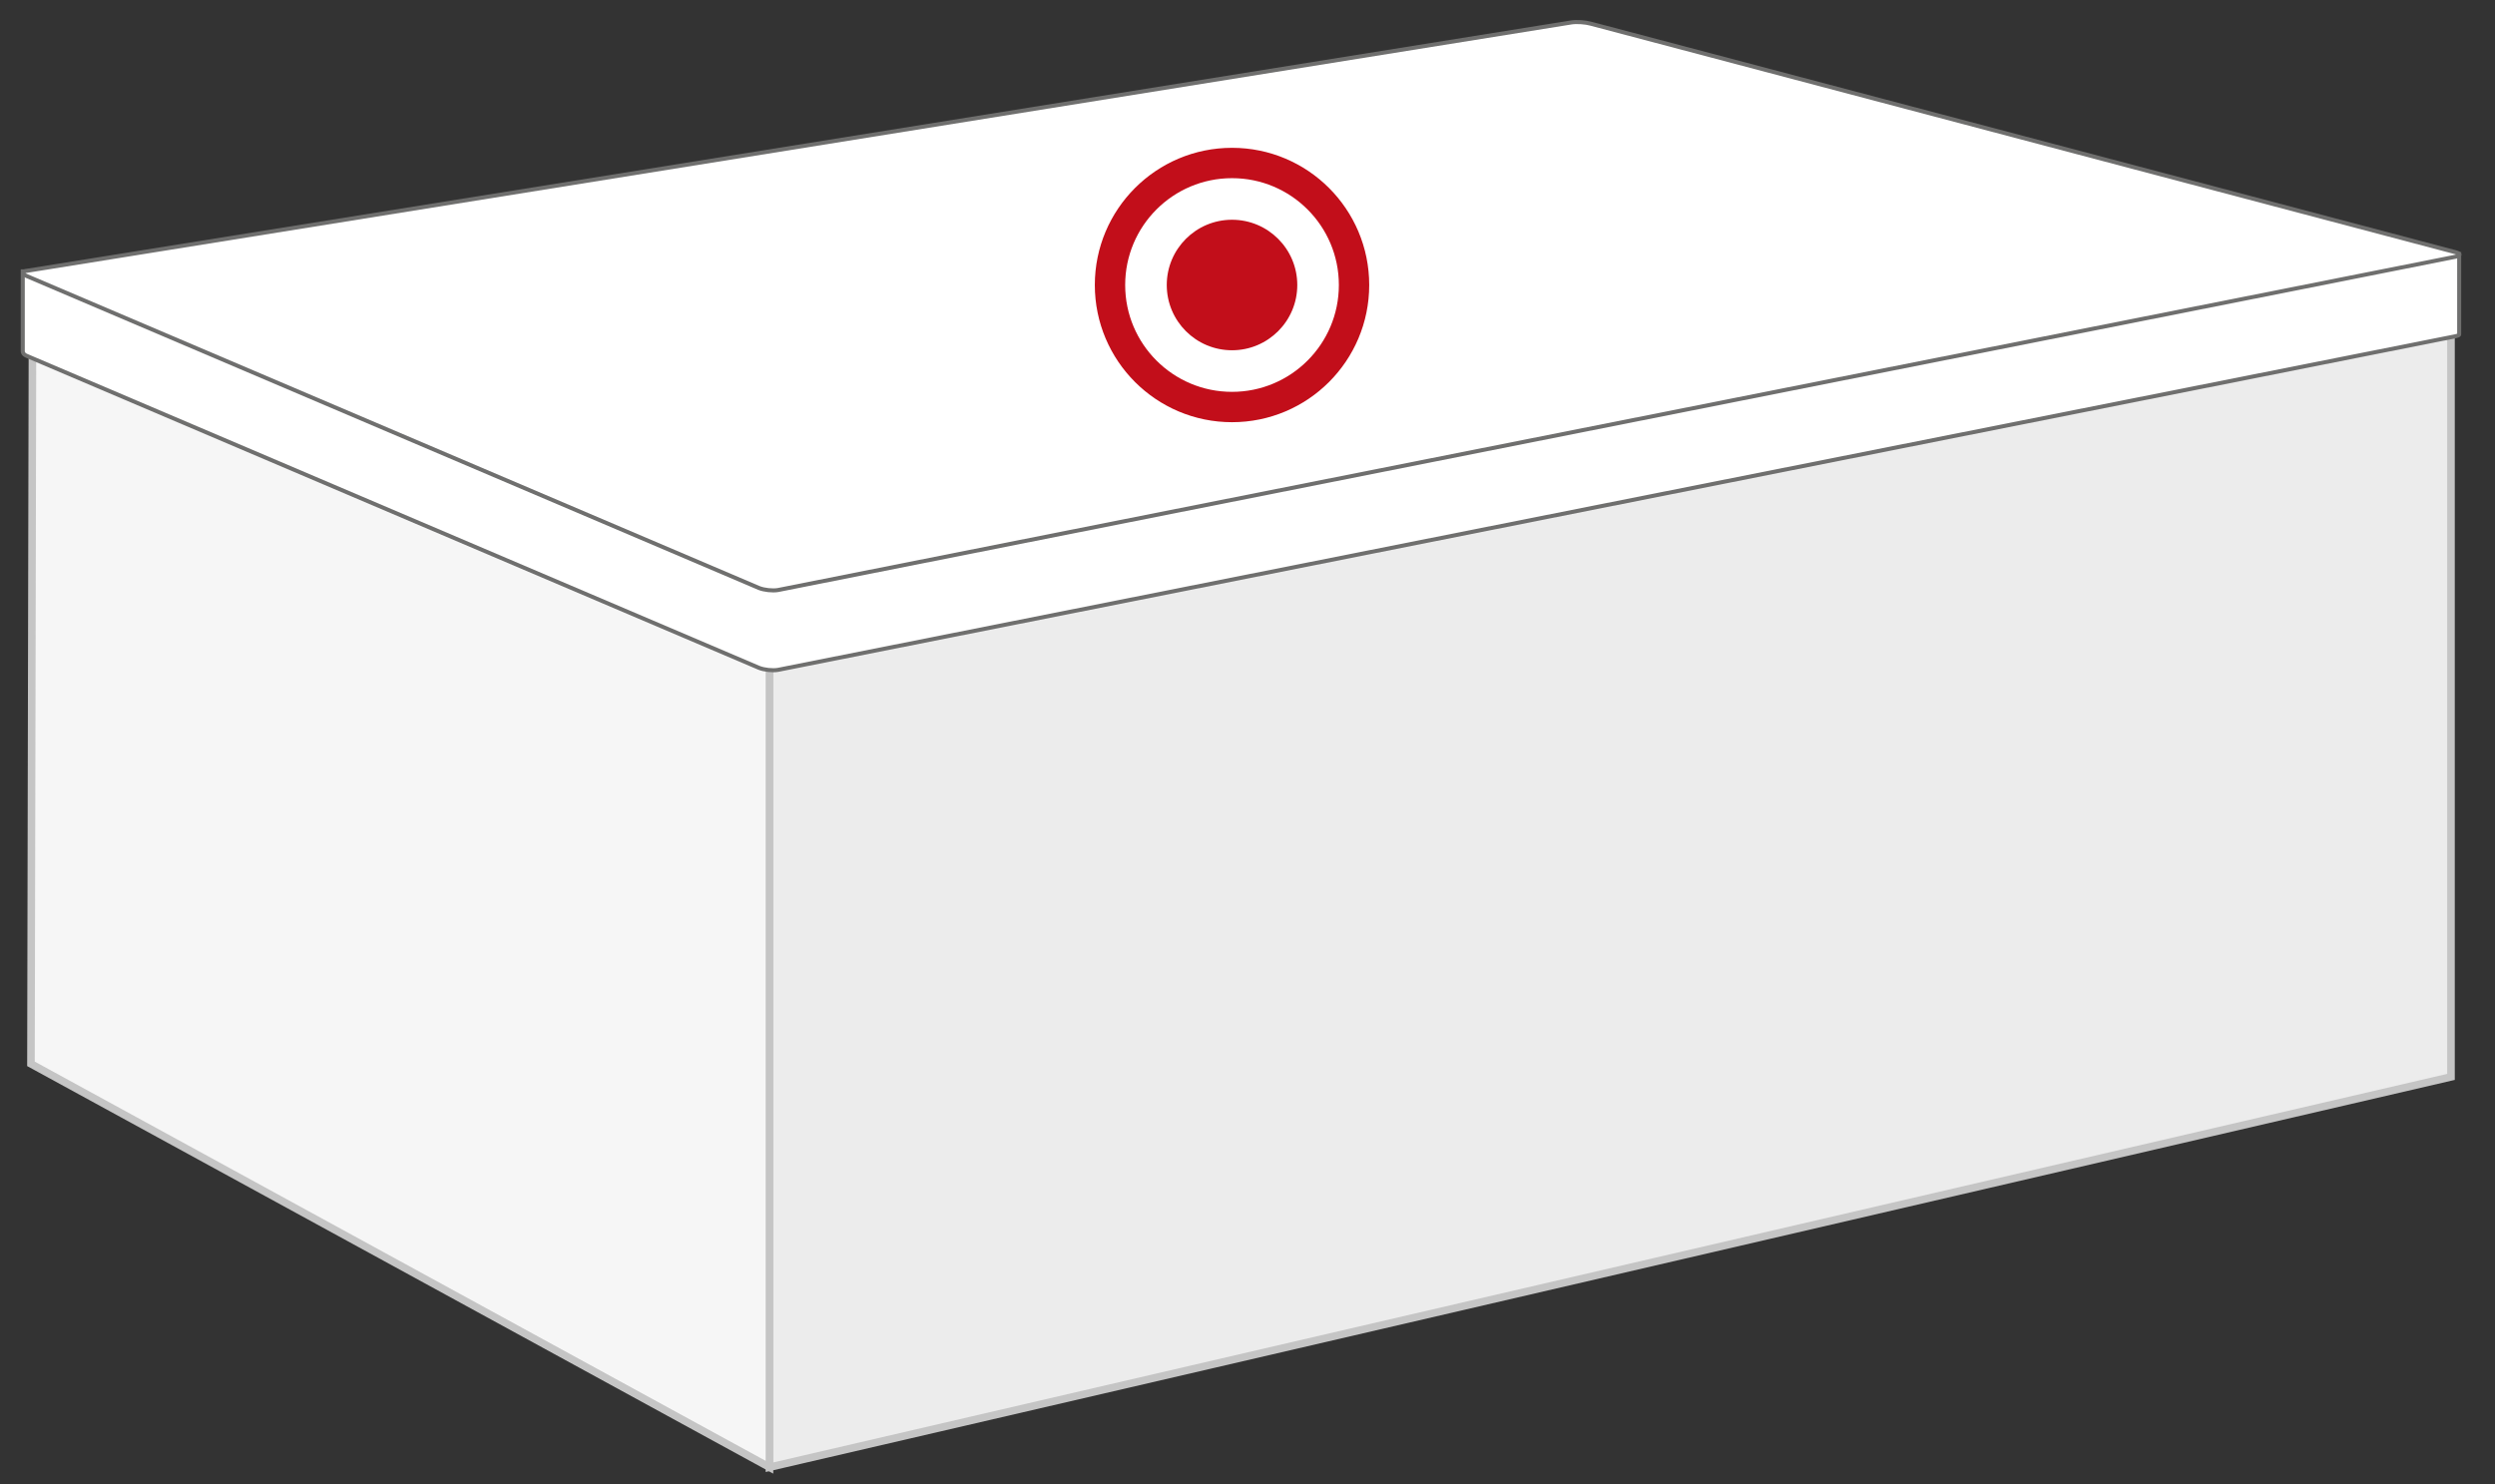
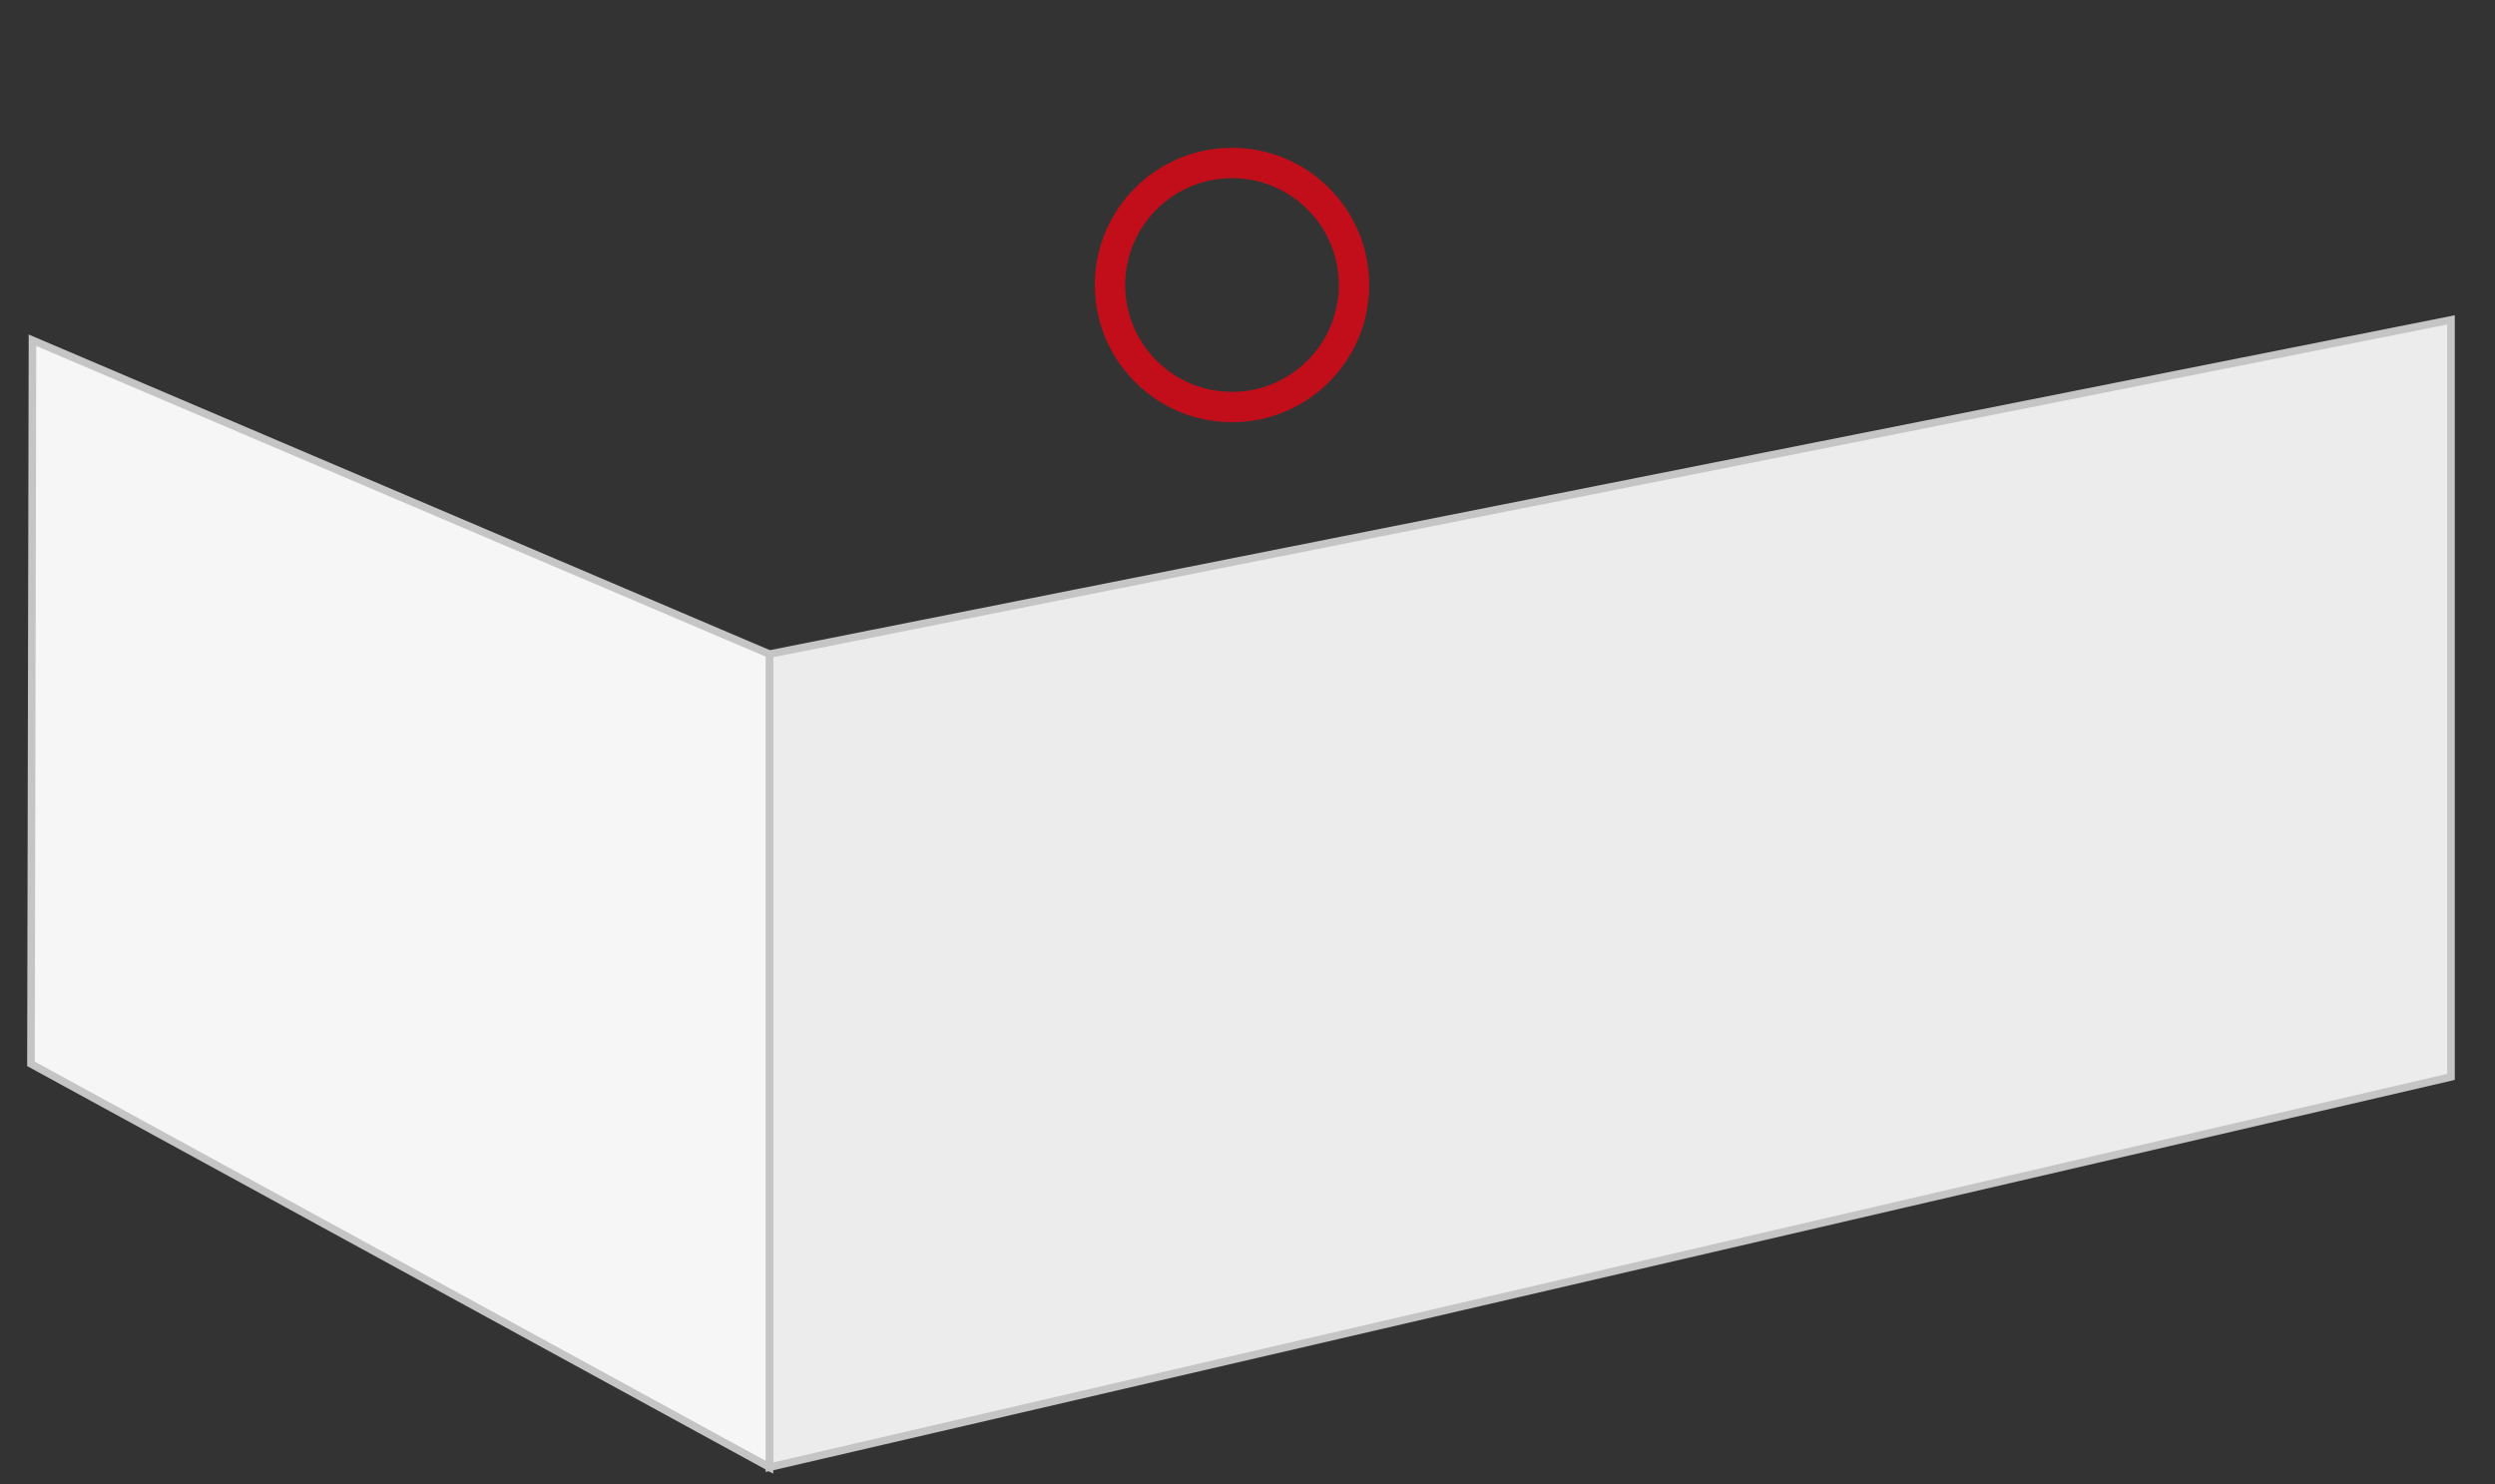
<svg xmlns="http://www.w3.org/2000/svg" id="Livello_1" x="0px" y="0px" viewBox="0 0 82.2 48.9" style="enable-background:new 0 0 82.2 48.9;" xml:space="preserve">
  <rect x="0" y="0" width="82.2" height="48.9" fill="#333333" stroke="none" />
  <style type="text/css">	.st0{fill:#ECECEC;stroke:#C5C5C5;stroke-width:0.25;stroke-miterlimit:10;}	.st1{fill:#F6F6F6;stroke:#C5C5C5;stroke-width:0.25;stroke-miterlimit:10;}	.st2{fill:none;}	.st3{fill:none;stroke:#6F6F6E;stroke-width:0.133;stroke-miterlimit:10;}	.st4{fill:#FFFFFF;stroke:#6F6F6E;stroke-width:0.133;stroke-miterlimit:10;}	.st5{fill:none;stroke:#C20E1A;stroke-miterlimit:10;}	.st6{fill:#C20E1A;}</style>
  <g>
    <polygon class="st0" points="80.75,35.48 25.35,48.34 25.35,21.55 80.75,10.54  " />
    <polygon class="st1" points="1.07,11.21 25.35,21.55 25.35,48.34 1.02,35.05  " />
    <polygon class="st2" points="1.07,11.21 25.35,21.55 25.35,48.34 1.02,35.05  " />
-     <path class="st3" d="M51.57,2.96c0.18-0.03,0.47-0.01,0.64,0.04l28.23,7.46c0.17,0.05,0.17,0.11-0.01,0.14L25.67,21.49  c-0.18,0.03-0.46,0-0.62-0.07L1.14,11.24c-0.17-0.07-0.15-0.15,0.02-0.17L51.57,2.96z" />
  </g>
  <g>
-     <path class="st4" d="M75.37,8.37v1.11L52.41,3.41c-0.18-0.05-0.47-0.06-0.65-0.04L6.41,10.66V8.94H0.75v2.64c0,0,0,0.09,0.12,0.14  L25,22c0.17,0.07,0.45,0.1,0.63,0.07l55.26-10.99c0.09-0.02,0.14-0.04,0.13-0.07h0V8.37H75.37z" />
-     <path class="st4" d="M51.76,0.74c0.18-0.03,0.47-0.01,0.65,0.04l28.49,7.53c0.18,0.05,0.17,0.11-0.01,0.15L25.63,19.44  c-0.18,0.03-0.46,0-0.63-0.07L0.87,9.09C0.7,9.02,0.72,8.94,0.9,8.92L51.76,0.74z" />
-   </g>
+     </g>
  <g>
    <circle class="st5" cx="40.59" cy="9.39" r="4.02" />
-     <circle class="st6" cx="40.59" cy="9.39" r="2.15" />
  </g>
</svg>